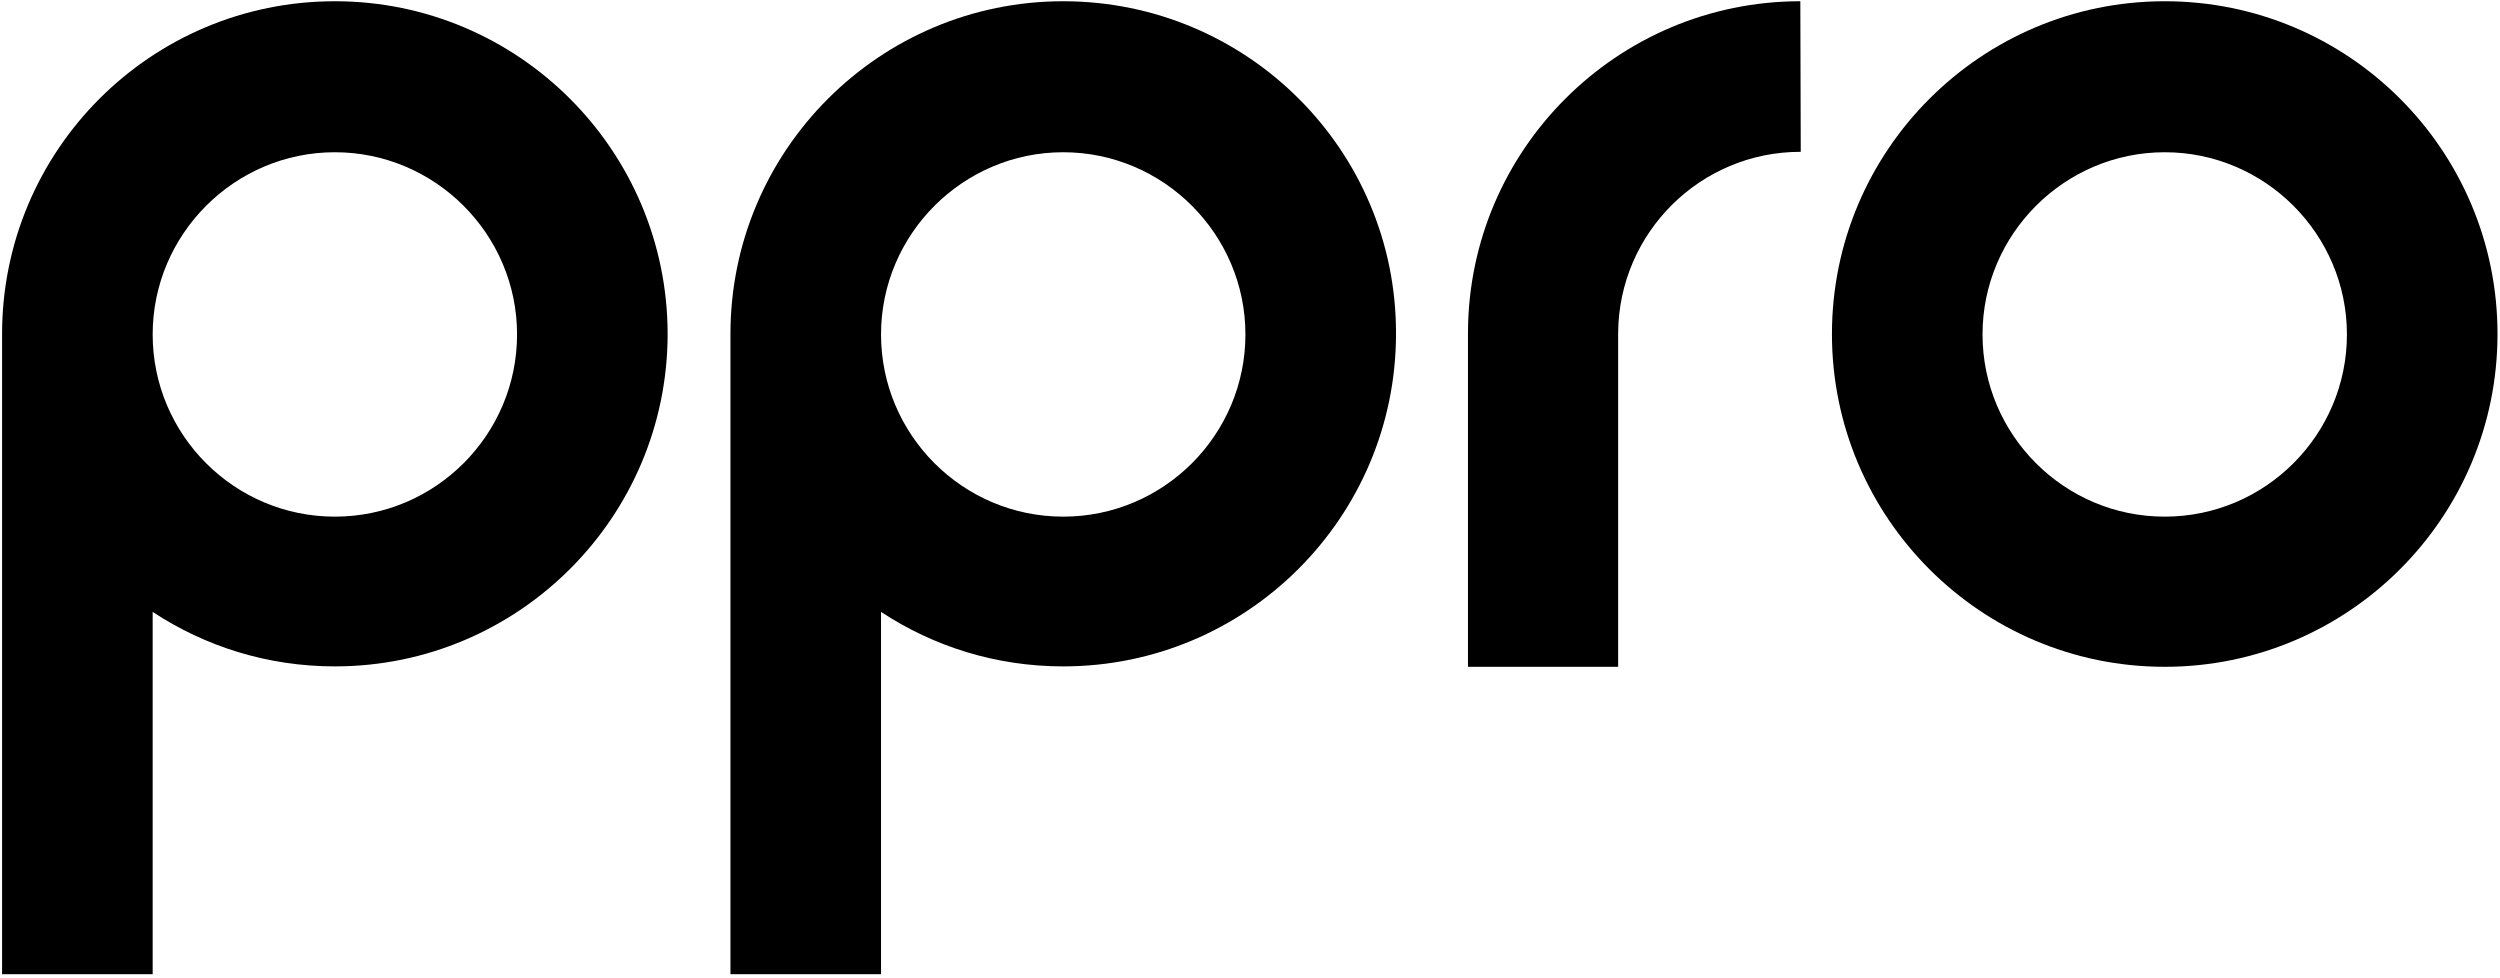
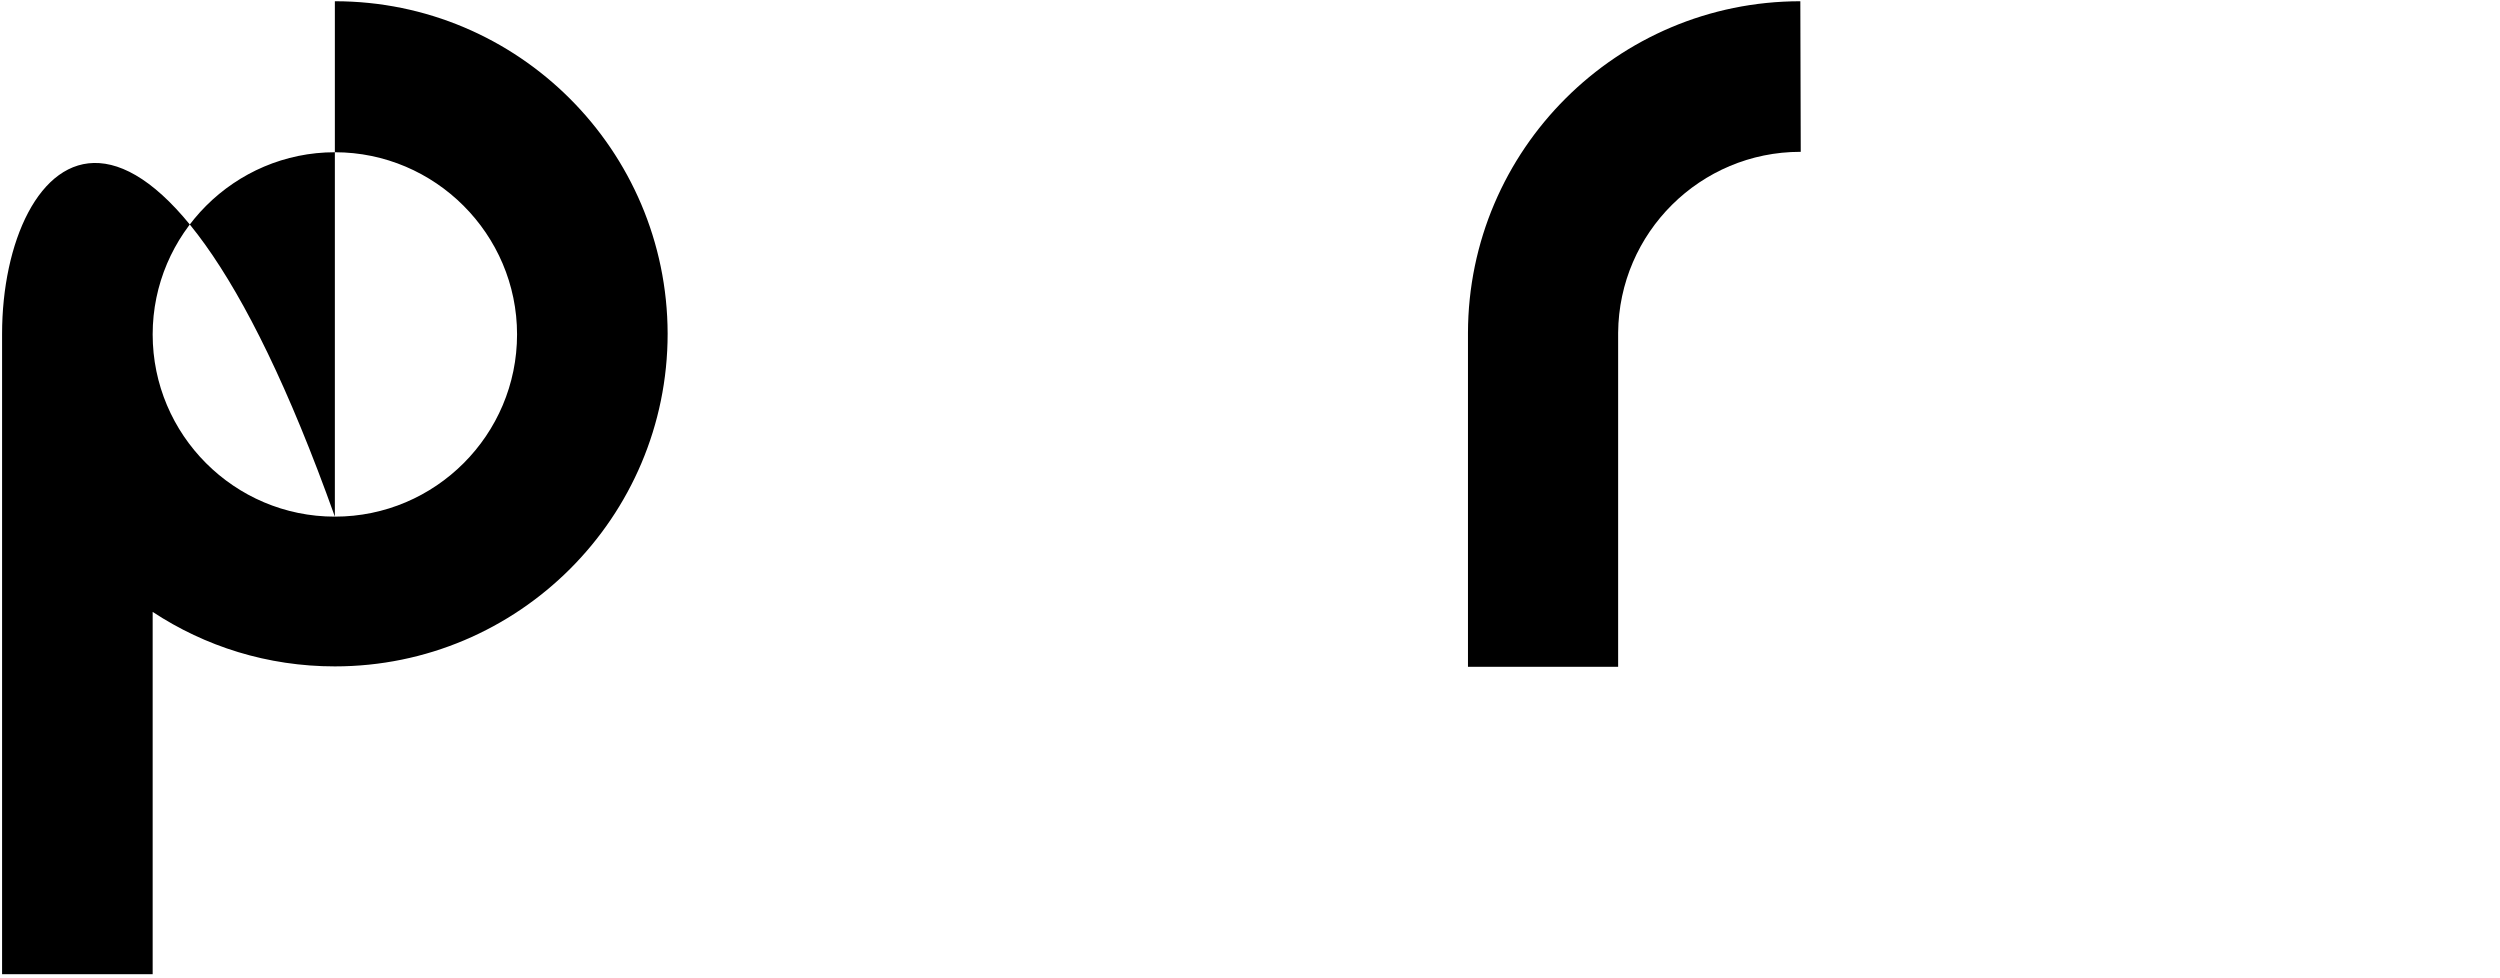
<svg xmlns="http://www.w3.org/2000/svg" width="601" height="235" viewBox="0 0 601 235" fill="none">
-   <path d="M80.5 124.2C56.3 124.2 36.7 104.5 36.7 80.4C36.7 56.3 56.4 36.6 80.5 36.6C104.6 36.6 124.3 56.3 124.3 80.4C124.3 104.5 104.7 124.2 80.5 124.2ZM80.5 0.3C36.3 0.3 0.5 36.1 0.5 80.3V234.2H36.7V147.1C49.3 155.4 64.3 160.2 80.5 160.2C124.6 160.2 160.5 124.4 160.5 80.2C160.4 36.1 124.6 0.3 80.5 0.3Z" fill="black" />
-   <path d="M520.4 124.2C496.2 124.2 476.6 104.5 476.6 80.4C476.6 56.3 496.3 36.6 520.4 36.6C544.5 36.6 564.2 56.3 564.2 80.4C564.2 104.5 544.6 124.2 520.4 124.2ZM520.4 0.3C476.3 0.3 440.4 36.1 440.4 80.3C440.4 124.4 476.2 160.3 520.4 160.3C564.5 160.3 600.4 124.5 600.4 80.3C600.4 36.1 564.6 0.3 520.4 0.3Z" fill="black" />
-   <path d="M255.6 124.2C231.4 124.2 211.8 104.5 211.8 80.4C211.8 56.3 231.5 36.6 255.6 36.6C279.7 36.6 299.4 56.3 299.4 80.4C299.4 104.5 279.8 124.2 255.6 124.2ZM255.6 0.3C211.5 0.3 175.6 36.1 175.6 80.3V234.2H211.8V147.1C224.4 155.4 239.4 160.2 255.6 160.2C299.7 160.2 335.6 124.4 335.6 80.2C335.7 36.1 299.8 0.3 255.6 0.3Z" fill="black" />
+   <path d="M80.5 124.2C56.3 124.2 36.7 104.5 36.7 80.4C36.7 56.3 56.4 36.6 80.5 36.6C104.6 36.6 124.3 56.3 124.3 80.4C124.3 104.5 104.7 124.2 80.5 124.2ZC36.3 0.3 0.5 36.1 0.5 80.3V234.2H36.7V147.1C49.3 155.4 64.3 160.2 80.5 160.2C124.6 160.2 160.5 124.4 160.5 80.2C160.4 36.1 124.6 0.3 80.5 0.3Z" fill="black" />
  <path d="M432.8 0.3C388.8 0.3 353 36 352.9 80V160.3H389V80C389.2 55.9 408.8 36.5 432.8 36.5H432.9L432.8 0.3C432.9 0.3 432.9 0.3 432.8 0.3Z" fill="black" />
</svg>